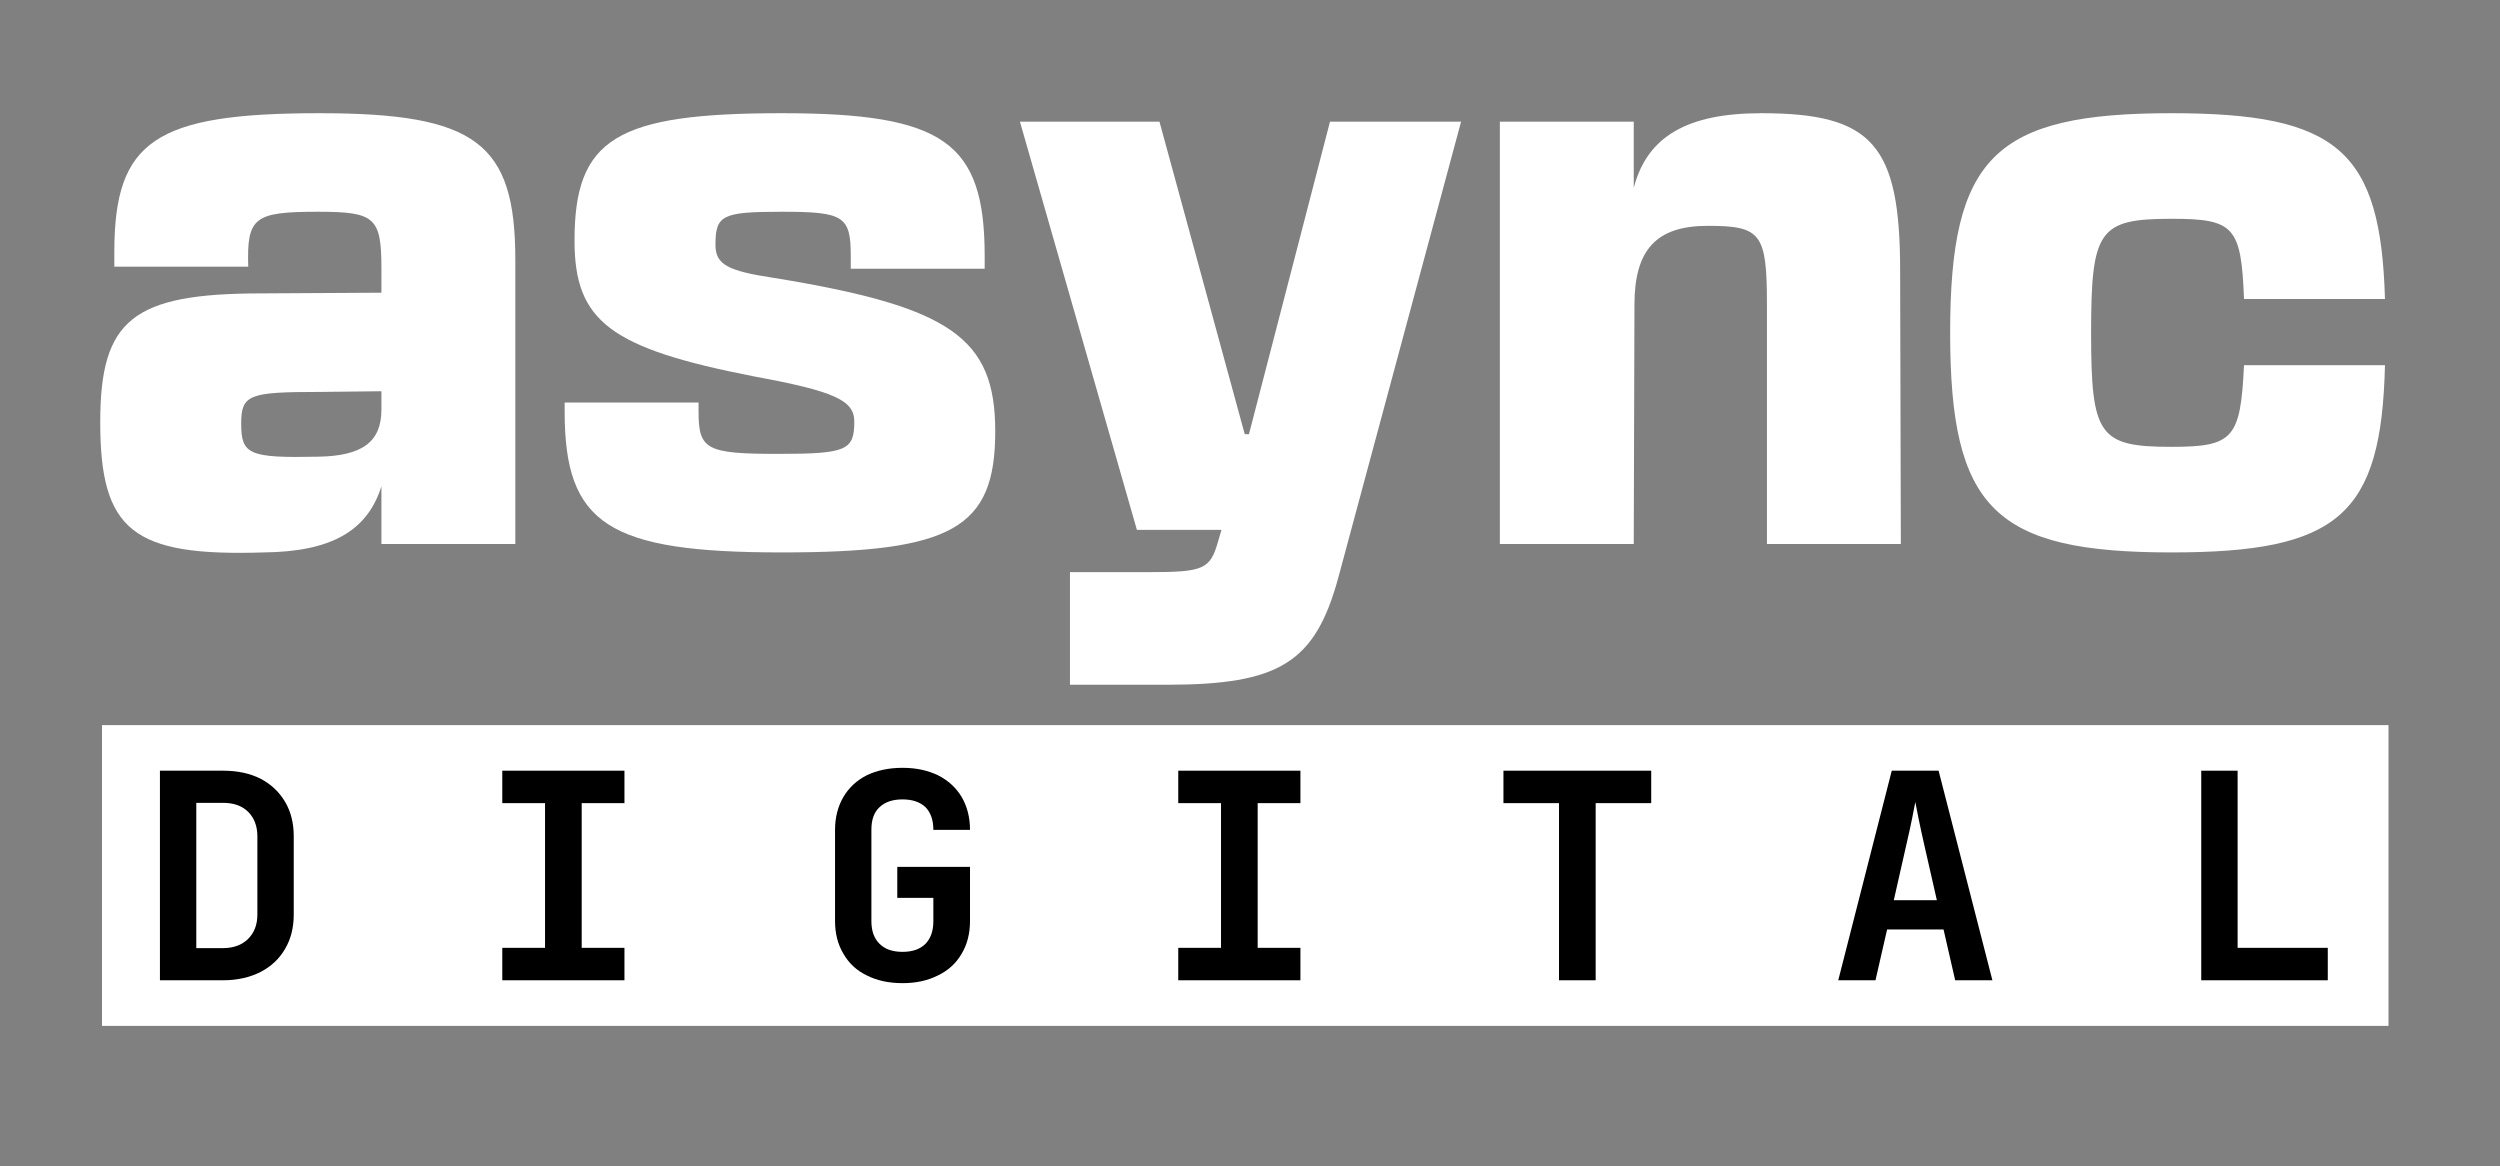
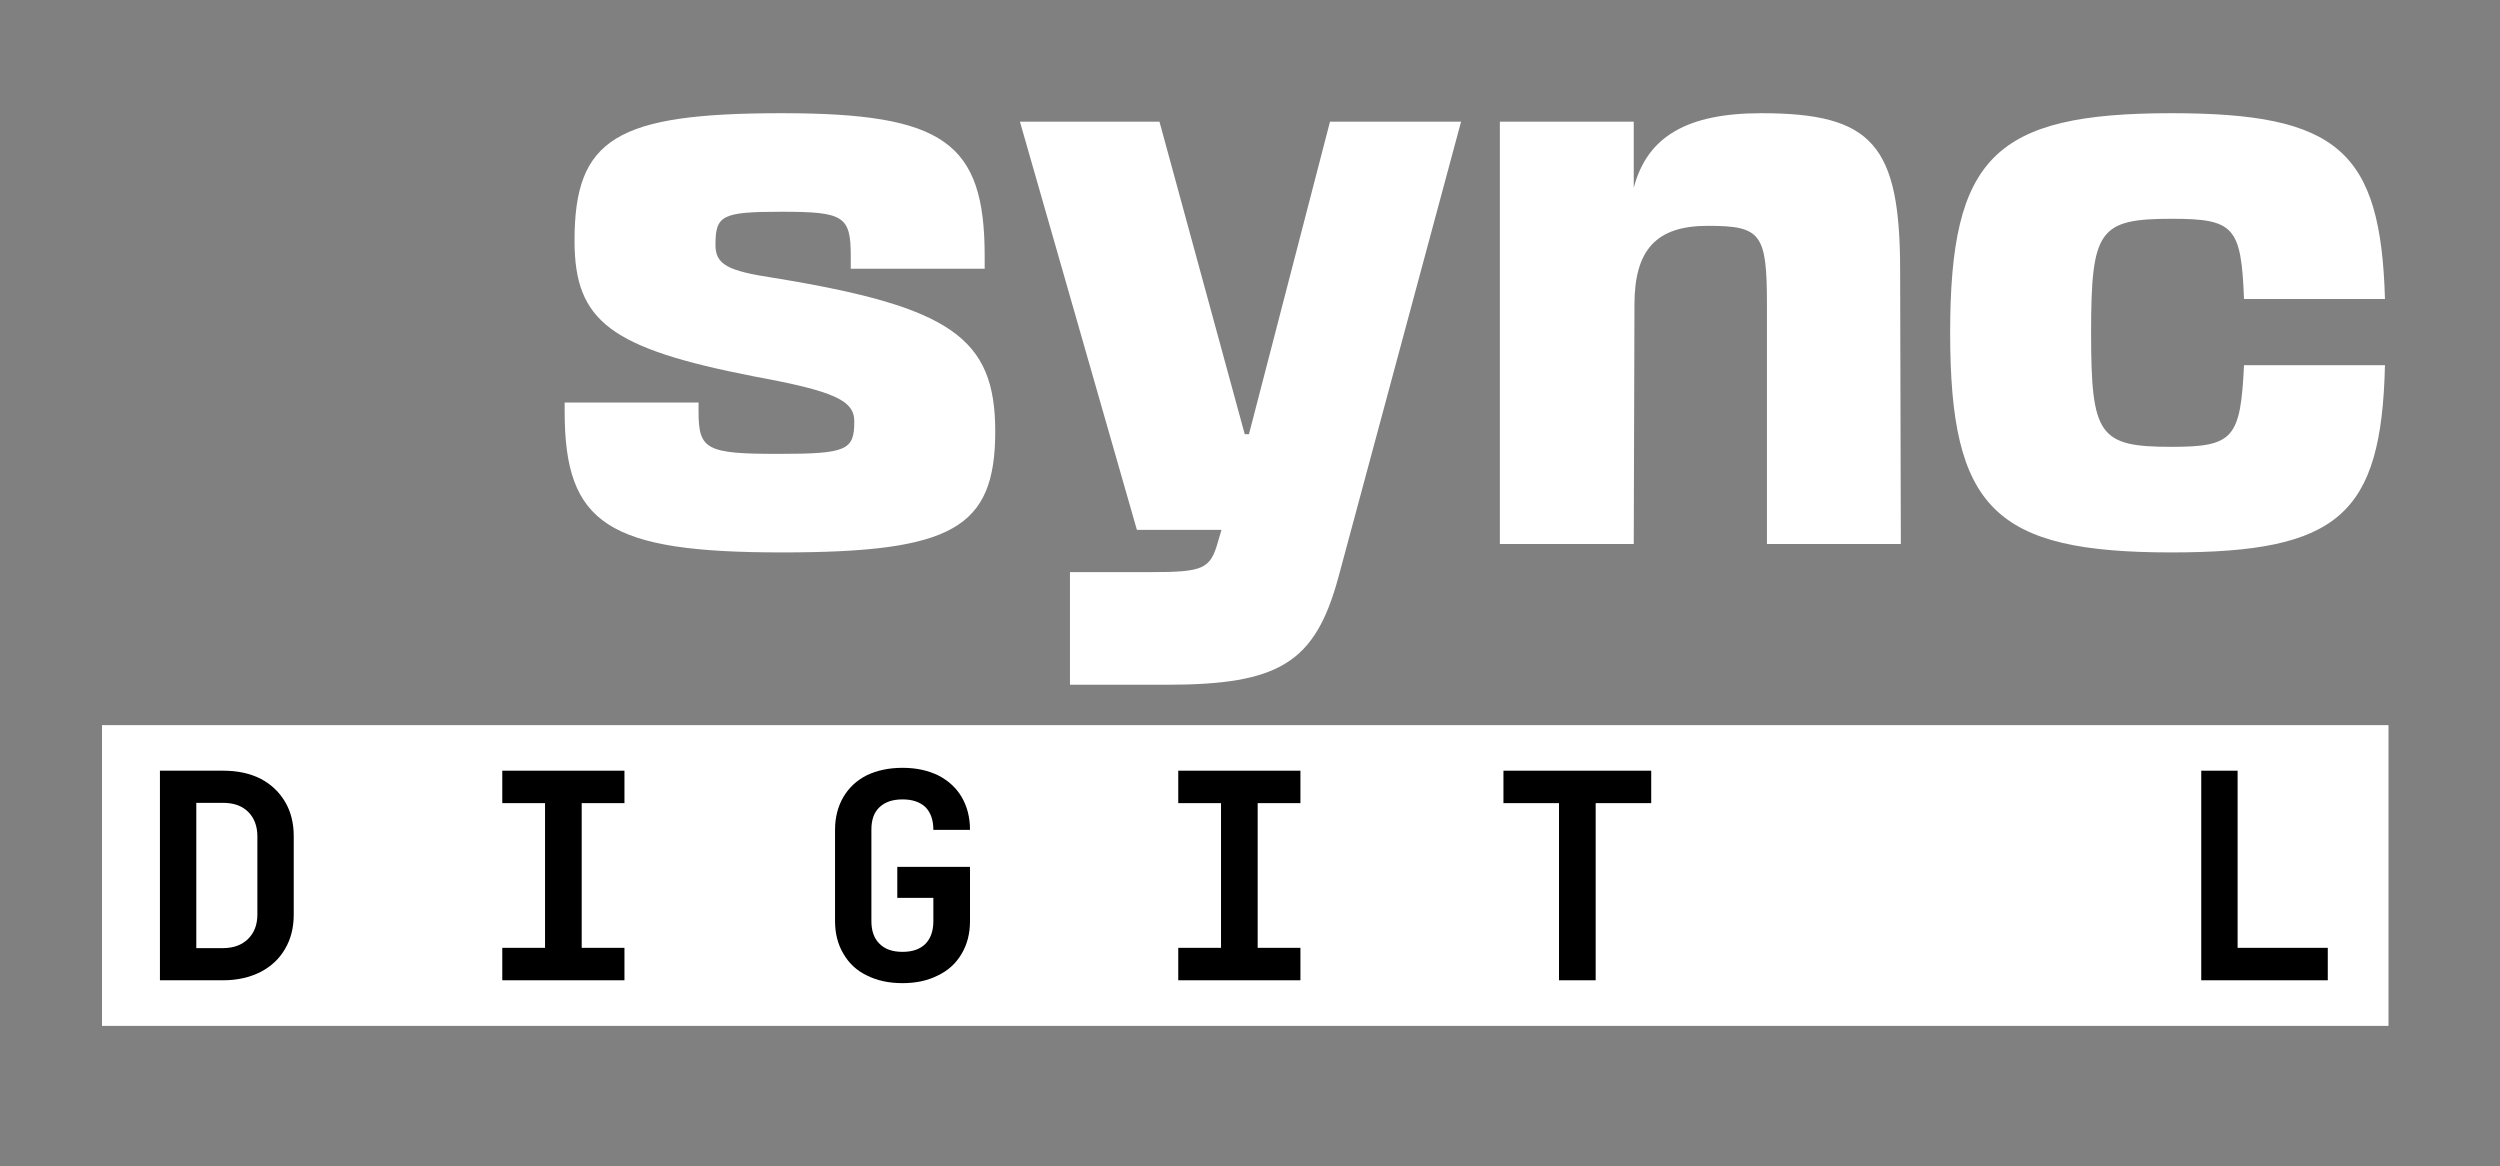
<svg xmlns="http://www.w3.org/2000/svg" width="100%" height="100%" viewBox="0 0 418 195" version="1.1" xml:space="preserve" style="fill-rule:evenodd;clip-rule:evenodd;stroke-linejoin:round;stroke-miterlimit:2;">
  <rect x="0" y="0" width="418" height="195" fill="#808080" stroke="none" />
  <g transform="matrix(1,0,0,1,-472.962,0)">
    <g id="Artboard2" transform="matrix(0.557,0,0,0.748,495.239,224.305)">
      <rect x="-40" y="-300" width="750" height="260" style="fill:none;" />
      <g transform="matrix(2.184,0,0,1.627,-399.199,64.523)">
        <g transform="matrix(3.706,0,0,3.7,-1832.12,-1856.69)">
          <g transform="matrix(26.136,0,0,26.136,541.679,461.475)">
-             <path d="M0.341,-0.612C0.108,-0.612 0.05,-0.573 0.05,-0.415L0.05,-0.394L0.24,-0.394C0.238,-0.464 0.248,-0.472 0.339,-0.472C0.42,-0.472 0.429,-0.464 0.429,-0.391L0.429,-0.357L0.259,-0.356C0.076,-0.356 0.03,-0.319 0.03,-0.173C0.03,-0.019 0.076,0.018 0.262,0.012C0.357,0.011 0.409,-0.018 0.429,-0.082L0.429,-0L0.619,-0L0.619,-0.404C0.619,-0.57 0.563,-0.612 0.341,-0.612ZM0.23,-0.171C0.23,-0.212 0.241,-0.216 0.339,-0.216L0.429,-0.217L0.429,-0.191C0.429,-0.145 0.402,-0.125 0.339,-0.124C0.241,-0.122 0.23,-0.127 0.23,-0.171Z" style="fill:white;fill-rule:nonzero;" />
-           </g>
+             </g>
          <g transform="matrix(26.136,0,0,26.136,558.903,461.475)">
            <path d="M0.22,-0.188L0.22,-0.201L0.03,-0.201L0.03,-0.188C0.03,-0.028 0.092,0.012 0.338,0.012C0.58,0.012 0.641,-0.022 0.641,-0.16C0.641,-0.293 0.578,-0.337 0.327,-0.378C0.261,-0.388 0.244,-0.397 0.244,-0.425C0.244,-0.467 0.253,-0.472 0.338,-0.472C0.426,-0.472 0.436,-0.466 0.436,-0.409L0.436,-0.391L0.626,-0.391L0.626,-0.409C0.626,-0.571 0.568,-0.612 0.338,-0.612C0.103,-0.612 0.044,-0.576 0.044,-0.431C0.044,-0.316 0.095,-0.278 0.299,-0.238C0.413,-0.217 0.441,-0.204 0.441,-0.174C0.441,-0.133 0.43,-0.128 0.333,-0.128C0.231,-0.128 0.22,-0.134 0.22,-0.188Z" style="fill:white;fill-rule:nonzero;" />
          </g>
          <g transform="matrix(26.136,0,0,26.136,576.441,461.475)">
            <path d="M0.457,0.047L0.631,-0.6L0.445,-0.6L0.33,-0.156L0.324,-0.156L0.203,-0.6L0.005,-0.6L0.171,-0.02L0.291,-0.02L0.286,-0.003C0.275,0.036 0.265,0.04 0.189,0.04L0.076,0.04L0.076,0.2L0.213,0.2C0.373,0.2 0.424,0.169 0.457,0.047Z" style="fill:white;fill-rule:nonzero;" />
          </g>
          <g transform="matrix(26.136,0,0,26.136,593.064,461.475)">
            <path d="M0.05,-0.6L0.05,-0L0.24,-0L0.241,-0.34C0.241,-0.418 0.272,-0.452 0.345,-0.452C0.421,-0.452 0.429,-0.441 0.429,-0.34L0.429,-0L0.619,-0L0.618,-0.388C0.618,-0.567 0.579,-0.612 0.421,-0.612C0.316,-0.612 0.259,-0.579 0.24,-0.506L0.24,-0.6L0.05,-0.6Z" style="fill:white;fill-rule:nonzero;" />
          </g>
          <g transform="matrix(26.136,0,0,26.136,610.287,461.475)">
            <path d="M0.344,0.012C0.581,0.012 0.642,-0.041 0.647,-0.254L0.447,-0.254C0.442,-0.15 0.432,-0.138 0.344,-0.138C0.241,-0.138 0.23,-0.154 0.23,-0.3C0.23,-0.446 0.241,-0.462 0.344,-0.462C0.433,-0.462 0.443,-0.451 0.447,-0.348L0.647,-0.348C0.641,-0.559 0.58,-0.612 0.344,-0.612C0.093,-0.612 0.03,-0.55 0.03,-0.3C0.03,-0.05 0.093,0.012 0.344,0.012Z" style="fill:white;fill-rule:nonzero;" />
          </g>
        </g>
        <g transform="matrix(1.047,0,0,1.033,-418.394,-686.427)">
          <g transform="matrix(0.938,0,0,0.8,401.25,432.127)">
            <rect x="180" y="140" width="320" height="50" style="fill:white;" />
          </g>
          <g transform="matrix(0.543,0,0,0.543,462.273,488.484)">
            <g transform="matrix(70.32,0,0,70.32,207.29,164.966)">
              <path d="M0.075,-0L0.075,-0.73L0.292,-0.73C0.341,-0.73 0.384,-0.721 0.421,-0.702C0.457,-0.683 0.485,-0.656 0.505,-0.622C0.525,-0.588 0.535,-0.548 0.535,-0.502L0.535,-0.229C0.535,-0.183 0.525,-0.143 0.505,-0.109C0.485,-0.074 0.457,-0.048 0.421,-0.029C0.384,-0.01 0.341,-0 0.292,-0L0.075,-0ZM0.2,-0.112L0.292,-0.112C0.328,-0.112 0.357,-0.123 0.378,-0.144C0.399,-0.165 0.41,-0.193 0.41,-0.229L0.41,-0.502C0.41,-0.537 0.399,-0.566 0.378,-0.587C0.357,-0.608 0.328,-0.618 0.292,-0.618L0.2,-0.618L0.2,-0.112Z" style="fill-rule:nonzero;" />
            </g>
            <g transform="matrix(70.32,0,0,70.32,289.002,164.966)">
              <path d="M0.09,-0L0.09,-0.113L0.237,-0.113L0.237,-0.617L0.09,-0.617L0.09,-0.73L0.51,-0.73L0.51,-0.617L0.363,-0.617L0.363,-0.113L0.51,-0.113L0.51,-0L0.09,-0Z" style="fill-rule:nonzero;" />
            </g>
            <g transform="matrix(70.32,0,0,70.32,370.714,164.966)">
              <path d="M0.304,0.01C0.257,0.01 0.216,0.001 0.181,-0.017C0.146,-0.034 0.12,-0.059 0.101,-0.092C0.082,-0.124 0.072,-0.162 0.072,-0.206L0.072,-0.524C0.072,-0.568 0.082,-0.606 0.101,-0.639C0.12,-0.671 0.146,-0.696 0.181,-0.714C0.216,-0.731 0.257,-0.74 0.304,-0.74C0.351,-0.74 0.391,-0.731 0.426,-0.714C0.461,-0.696 0.488,-0.671 0.507,-0.639C0.526,-0.606 0.536,-0.568 0.536,-0.524L0.41,-0.524C0.41,-0.558 0.401,-0.584 0.383,-0.603C0.364,-0.621 0.338,-0.63 0.304,-0.63C0.27,-0.63 0.244,-0.621 0.225,-0.603C0.206,-0.585 0.197,-0.559 0.197,-0.525L0.197,-0.206C0.197,-0.172 0.206,-0.146 0.225,-0.127C0.244,-0.108 0.27,-0.099 0.304,-0.099C0.338,-0.099 0.364,-0.108 0.383,-0.127C0.401,-0.146 0.41,-0.172 0.41,-0.206L0.41,-0.287L0.286,-0.287L0.286,-0.395L0.536,-0.395L0.536,-0.206C0.536,-0.162 0.526,-0.124 0.507,-0.092C0.488,-0.059 0.461,-0.034 0.426,-0.017C0.391,0.001 0.351,0.01 0.304,0.01Z" style="fill-rule:nonzero;" />
            </g>
            <g transform="matrix(70.32,0,0,70.32,452.425,164.966)">
              <path d="M0.09,-0L0.09,-0.113L0.237,-0.113L0.237,-0.617L0.09,-0.617L0.09,-0.73L0.51,-0.73L0.51,-0.617L0.363,-0.617L0.363,-0.113L0.51,-0.113L0.51,-0L0.09,-0Z" style="fill-rule:nonzero;" />
            </g>
            <g transform="matrix(70.32,0,0,70.32,534.137,164.966)">
              <path d="M0.237,-0L0.237,-0.617L0.046,-0.617L0.046,-0.73L0.554,-0.73L0.554,-0.617L0.363,-0.617L0.363,-0L0.237,-0Z" style="fill-rule:nonzero;" />
            </g>
            <g transform="matrix(70.32,0,0,70.32,615.849,164.966)">
-               <path d="M0.035,-0L0.219,-0.73L0.38,-0.73L0.565,-0L0.437,-0L0.397,-0.177L0.203,-0.177L0.163,-0L0.035,-0ZM0.226,-0.279L0.374,-0.279L0.33,-0.475C0.323,-0.508 0.316,-0.537 0.311,-0.564C0.306,-0.59 0.302,-0.609 0.3,-0.621C0.298,-0.609 0.294,-0.59 0.289,-0.564C0.284,-0.537 0.277,-0.508 0.27,-0.476L0.226,-0.279Z" style="fill-rule:nonzero;" />
-             </g>
+               </g>
            <g transform="matrix(70.32,0,0,70.32,697.561,164.966)">
              <path d="M0.121,-0L0.121,-0.73L0.246,-0.73L0.246,-0.113L0.556,-0.113L0.556,-0L0.121,-0Z" style="fill-rule:nonzero;" />
            </g>
          </g>
        </g>
      </g>
    </g>
  </g>
</svg>